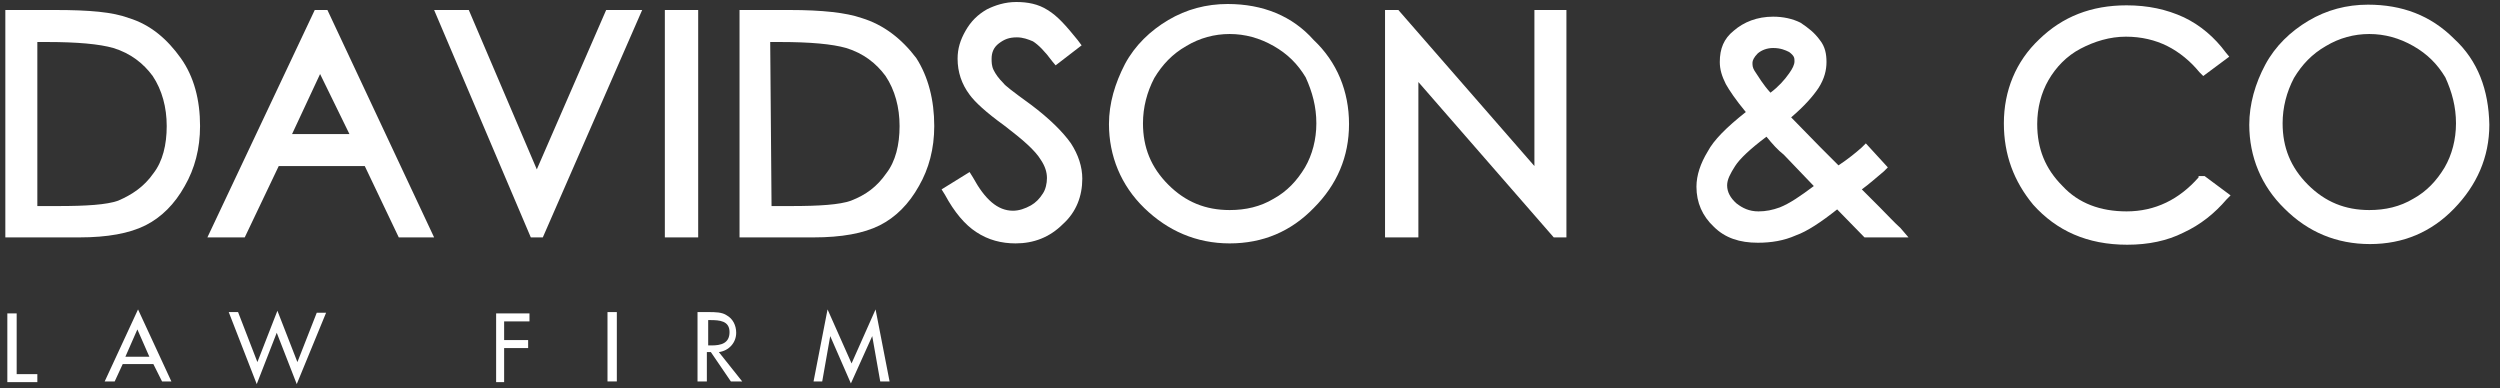
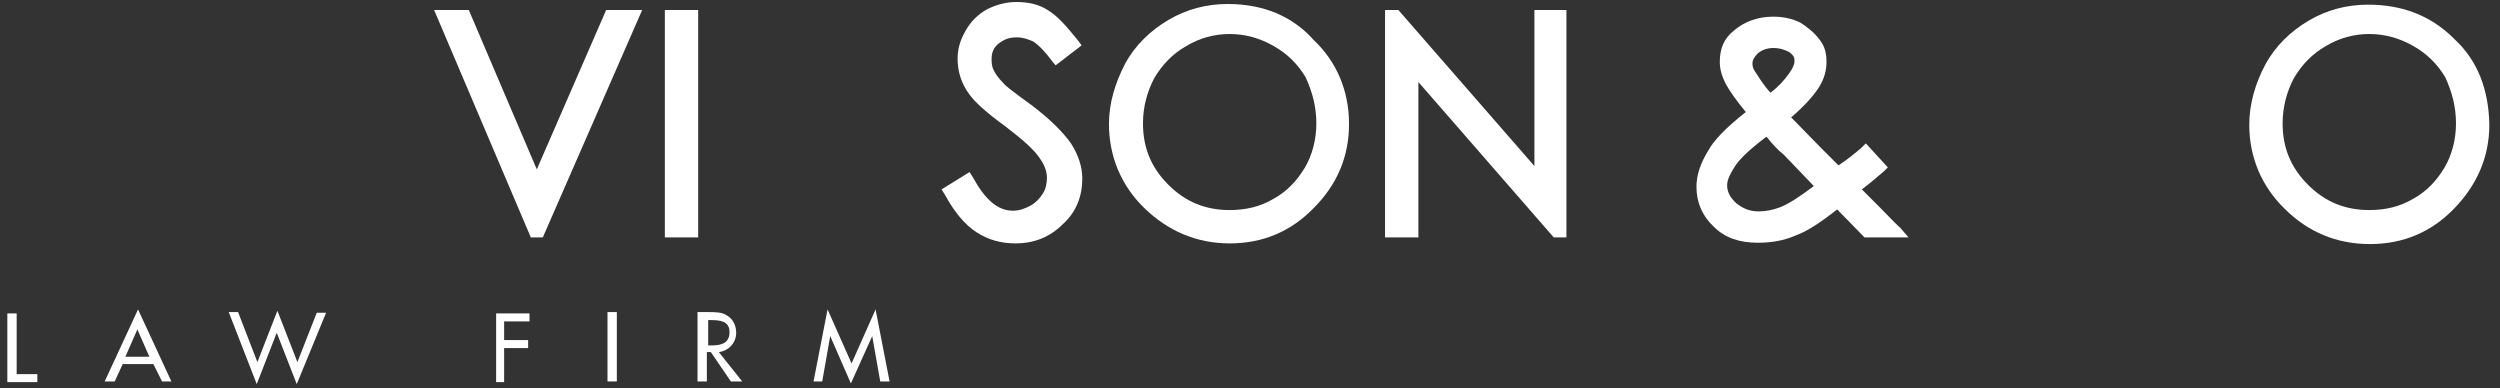
<svg xmlns="http://www.w3.org/2000/svg" version="1.1" id="Layer_1" x="0px" y="0px" viewBox="0 0 374.9 58.2" style="enable-background:new 0 0 374.9 58.2;" xml:space="preserve">
  <rect x="0" y="0" width="374.9" height="58.2" fill="#333333" stroke="none" />
  <style type="text/css">
	.st0{fill:#FFFFFF;}
</style>
  <g>
    <g>
      <g>
        <g>
-           <path class="st0" d="M19.3,2.7c-2.4-0.9-5.9-1.2-11-1.2H0.8v34.1h11.1c4.2,0,7.5-0.6,9.9-1.8s4.4-3.2,5.9-5.9      c1.5-2.6,2.3-5.6,2.3-9c0-3.9-0.9-7.4-2.9-10.2S22.6,3.7,19.3,2.7z M5.6,6.3h1.5c4.5,0,7.8,0.3,9.9,0.9c2.6,0.8,4.5,2.3,5.9,4.2      c1.4,2.1,2.1,4.7,2.1,7.5s-0.6,5.3-2,7.1c-1.4,2-3.2,3.2-5.3,4.1c-1.7,0.6-4.7,0.8-9,0.8H5.6V6.3L5.6,6.3z" />
-           <path class="st0" d="M47.2,1.5L31.1,35.6h5.6l5.1-10.7h12.9l5.1,10.7h5.3L49.1,1.5H47.2z M52.4,20.1h-8.6l4.2-9L52.4,20.1z" />
          <polygon class="st0" points="80.5,25.4 70.3,1.5 65.1,1.5 79.6,35.6 81.4,35.6 96.3,1.5 90.9,1.5     " />
          <rect x="99.7" y="1.5" class="st0" width="5" height="34.1" />
-           <path class="st0" d="M129.2,2.7c-2.3-0.8-5.9-1.2-10.8-1.2h-7.5v34.1H122c4.2,0,7.5-0.6,9.9-1.8s4.4-3.2,5.9-5.9      c1.5-2.6,2.3-5.6,2.3-9c0-3.9-0.9-7.4-2.7-10.2C135.2,5.8,132.5,3.7,129.2,2.7z M115.5,6.3h1.5c4.5,0,7.8,0.3,9.9,0.9      c2.6,0.8,4.5,2.3,5.9,4.2c1.4,2.1,2.1,4.7,2.1,7.5s-0.6,5.3-2,7.1c-1.4,2-3,3.2-5.3,4.1c-1.7,0.6-4.7,0.8-9,0.8h-2.9L115.5,6.3      L115.5,6.3z" />
          <path class="st0" d="M154.6,15.7c-2.9-2.1-3.9-2.9-4.1-3.2c-0.8-0.8-1.2-1.4-1.5-2c-0.3-0.6-0.3-1.2-0.3-1.7      c0-0.9,0.3-1.7,1.1-2.3s1.5-0.9,2.7-0.9c0.9,0,1.7,0.3,2.4,0.6c0.8,0.5,1.8,1.5,2.9,3l0.5,0.6l3.9-3l-0.6-0.8      c-1.7-2.1-3-3.6-4.5-4.5c-1.4-0.9-3-1.2-4.7-1.2c-1.7,0-3.2,0.5-4.4,1.1c-1.4,0.8-2.4,1.8-3.2,3.2s-1.2,2.7-1.2,4.2      c0,2,0.6,3.8,1.8,5.4c0.8,1.1,2.4,2.6,5.3,4.7c2.6,2,4.5,3.6,5.4,5.1c0.6,0.9,0.9,1.8,0.9,2.7c0,0.8-0.2,1.7-0.6,2.3      c-0.5,0.8-1.1,1.4-1.8,1.8c-0.9,0.5-1.8,0.8-2.7,0.8c-2.3,0-4.2-1.7-6-5l-0.5-0.8l-4.2,2.6l0.5,0.8c1.4,2.6,3,4.5,4.7,5.6      c1.8,1.2,3.8,1.7,5.9,1.7c2.7,0,5.1-0.9,7.1-2.9c2-1.8,2.9-4.2,2.9-6.8c0-1.8-0.6-3.6-1.7-5.3C159.4,19.8,157.4,17.8,154.6,15.7      z" />
          <path class="st0" d="M184.1,0.6c-3.2,0-6.2,0.8-8.9,2.4s-5,3.8-6.5,6.6c-1.5,2.9-2.4,5.9-2.4,9c0,4.8,1.8,9.2,5.3,12.6      s7.8,5.3,12.8,5.3c5,0,9.2-1.8,12.6-5.3c3.5-3.5,5.3-7.7,5.3-12.6s-1.8-9.3-5.3-12.6C193.8,2.4,189.4,0.6,184.1,0.6z       M197.4,18.5c0,2.4-0.6,4.7-1.7,6.6c-1.2,2-2.7,3.6-4.7,4.7c-2,1.2-4.2,1.7-6.6,1.7c-3.6,0-6.6-1.2-9.2-3.8      c-2.6-2.6-3.8-5.6-3.8-9.2c0-2.4,0.6-4.7,1.7-6.8c1.2-2,2.7-3.6,4.8-4.8c2-1.2,4.2-1.8,6.5-1.8s4.5,0.6,6.6,1.8s3.6,2.7,4.8,4.7      C196.8,13.8,197.4,16,197.4,18.5z" />
          <polygon class="st0" points="230.1,24.9 209.7,1.5 207.7,1.5 207.7,35.6 212.7,35.6 212.7,12.3 233,35.6 234.9,35.6 234.9,1.5       230.1,1.5     " />
          <path class="st0" d="M281.9,31.1c-1.1-1.1-2-2-2.7-2.7c1.1-0.8,2.1-1.7,3.3-2.7l0.6-0.6l-3.3-3.6l-0.6,0.6      c-0.9,0.8-2,1.7-3.5,2.7l-2.7-2.7l-4.4-4.5c2-1.7,3.3-3.2,4.1-4.4c0.9-1.4,1.2-2.7,1.2-3.9S273.7,7,272.9,6      c-0.8-1.1-1.7-1.8-2.9-2.6c-1.2-0.6-2.6-0.9-4.1-0.9c-2.4,0-4.4,0.8-5.9,2.1c-1.5,1.2-2.1,2.7-2.1,4.7c0,1.1,0.3,2.1,0.9,3.3      c0.5,0.9,1.5,2.4,3,4.2c-2.9,2.3-4.8,4.2-5.7,5.9c-1.1,1.8-1.7,3.6-1.7,5.3c0,2.4,0.9,4.4,2.6,6c1.7,1.7,3.9,2.4,6.6,2.4      c2,0,3.9-0.3,5.7-1.1c1.7-0.6,3.8-2,6.2-3.9l4.1,4.2h6.6l-1.2-1.4C284,33.3,283.1,32.3,281.9,31.1z M263.7,31.7      c-1.4,0-2.4-0.5-3.3-1.2c-0.9-0.8-1.4-1.7-1.4-2.7c0-0.9,0.5-1.8,1.2-2.9s2.3-2.6,4.7-4.4c0.9,1.1,1.7,2,2.6,2.7l4.5,4.7      c-2,1.5-3.6,2.6-5.1,3.2C265.8,31.5,264.8,31.7,263.7,31.7z M265.5,13.9c-1.1-1.2-1.8-2.4-2.4-3.3c-0.3-0.5-0.3-0.8-0.3-1.2      c0-0.3,0.2-0.8,0.8-1.4c0.6-0.5,1.4-0.8,2.3-0.8c1.1,0,1.8,0.3,2.4,0.6c0.8,0.6,0.8,0.9,0.8,1.4s-0.3,1.1-0.8,1.8      C267.6,12,266.7,13,265.5,13.9z" />
-           <path class="st0" d="M329.7,26.6c-2.9,3.3-6.5,5.1-10.8,5.1c-3.9,0-7.2-1.2-9.6-3.8c-2.6-2.6-3.8-5.6-3.8-9.3      c0-2.4,0.6-4.7,1.7-6.6s2.7-3.6,4.8-4.7c2.1-1.1,4.4-1.8,6.8-1.8c2.3,0,4.4,0.5,6.2,1.4c1.8,0.9,3.5,2.3,4.8,3.9l0.6,0.6      l3.9-2.9l-0.5-0.6c-1.7-2.3-3.8-4.1-6.3-5.3c-2.6-1.2-5.4-1.8-8.6-1.8c-5.3,0-9.6,1.7-13.1,5.1c-3.5,3.3-5.3,7.7-5.3,12.6      c0,4.7,1.5,8.7,4.4,12.2c3.5,3.9,8.1,6,14.1,6c3.2,0,6-0.6,8.4-1.8c2.6-1.2,4.7-2.9,6.5-5l0.6-0.6l-3.9-2.9H329.7z" />
          <path class="st0" d="M368,5.8c-3.5-3.5-7.8-5.1-12.9-5.1c-3.2,0-6.2,0.8-8.9,2.4s-5,3.8-6.5,6.6s-2.4,5.9-2.4,9      c0,4.8,1.8,9.2,5.3,12.6c3.5,3.5,7.8,5.3,12.8,5.3s9.2-1.8,12.6-5.3s5.3-7.7,5.3-12.6C373.2,13.5,371.6,9.1,368,5.8z       M368.3,18.5c0,2.4-0.6,4.7-1.7,6.6c-1.2,2-2.7,3.6-4.7,4.7c-2,1.2-4.2,1.7-6.6,1.7c-3.6,0-6.6-1.2-9.2-3.8      c-2.6-2.6-3.8-5.6-3.8-9.2c0-2.4,0.6-4.7,1.7-6.8c1.2-2,2.7-3.6,4.8-4.8c2-1.2,4.2-1.8,6.5-1.8s4.5,0.6,6.6,1.8      c2.1,1.2,3.6,2.7,4.8,4.7C367.7,13.8,368.3,16,368.3,18.5z" />
        </g>
      </g>
    </g>
    <g>
      <path class="st0" d="M2.4,56.1h3.2v1.2H1.1V47h1.4V56.1z" />
      <path class="st0" d="M18.4,54.6l-1.2,2.6h-1.5l5-10.8l5,10.8h-1.4L23,54.6H18.4z M20.6,49.4l-1.8,4.1h3.6L20.6,49.4z" />
      <path class="st0" d="M38.6,54.3l3-7.7l3,7.7l2.9-7.4h1.4l-4.4,10.7l-3-7.7l-3,7.7l-4.2-10.8h1.4L38.6,54.3z" />
      <path class="st0" d="M75.6,48.2V51h3.6v1.2h-3.6v5.1h-1.2V47h5v1.2H75.6L75.6,48.2z" />
      <path class="st0" d="M92.5,57.2h-1.4V46.8h1.4V57.2z" />
      <path class="st0" d="M111.3,57.2h-1.7l-3-4.4h-0.6v4.4h-1.4V46.8h1.7c0.9,0,2,0,2.7,0.5c0.9,0.5,1.4,1.5,1.4,2.6    c0,1.5-1.1,2.7-2.6,2.9L111.3,57.2z M106.2,51.8h0.5c1.4,0,2.7-0.3,2.7-2s-1.5-1.8-2.9-1.8h-0.3L106.2,51.8L106.2,51.8z" />
      <path class="st0" d="M124.5,50.4L124.5,50.4l-1.2,6.8H122l2.1-10.8l3.6,8.1l3.6-8.1l2.1,10.8H132l-1.2-6.8l0,0l-3.2,7.1    L124.5,50.4z" />
    </g>
  </g>
</svg>